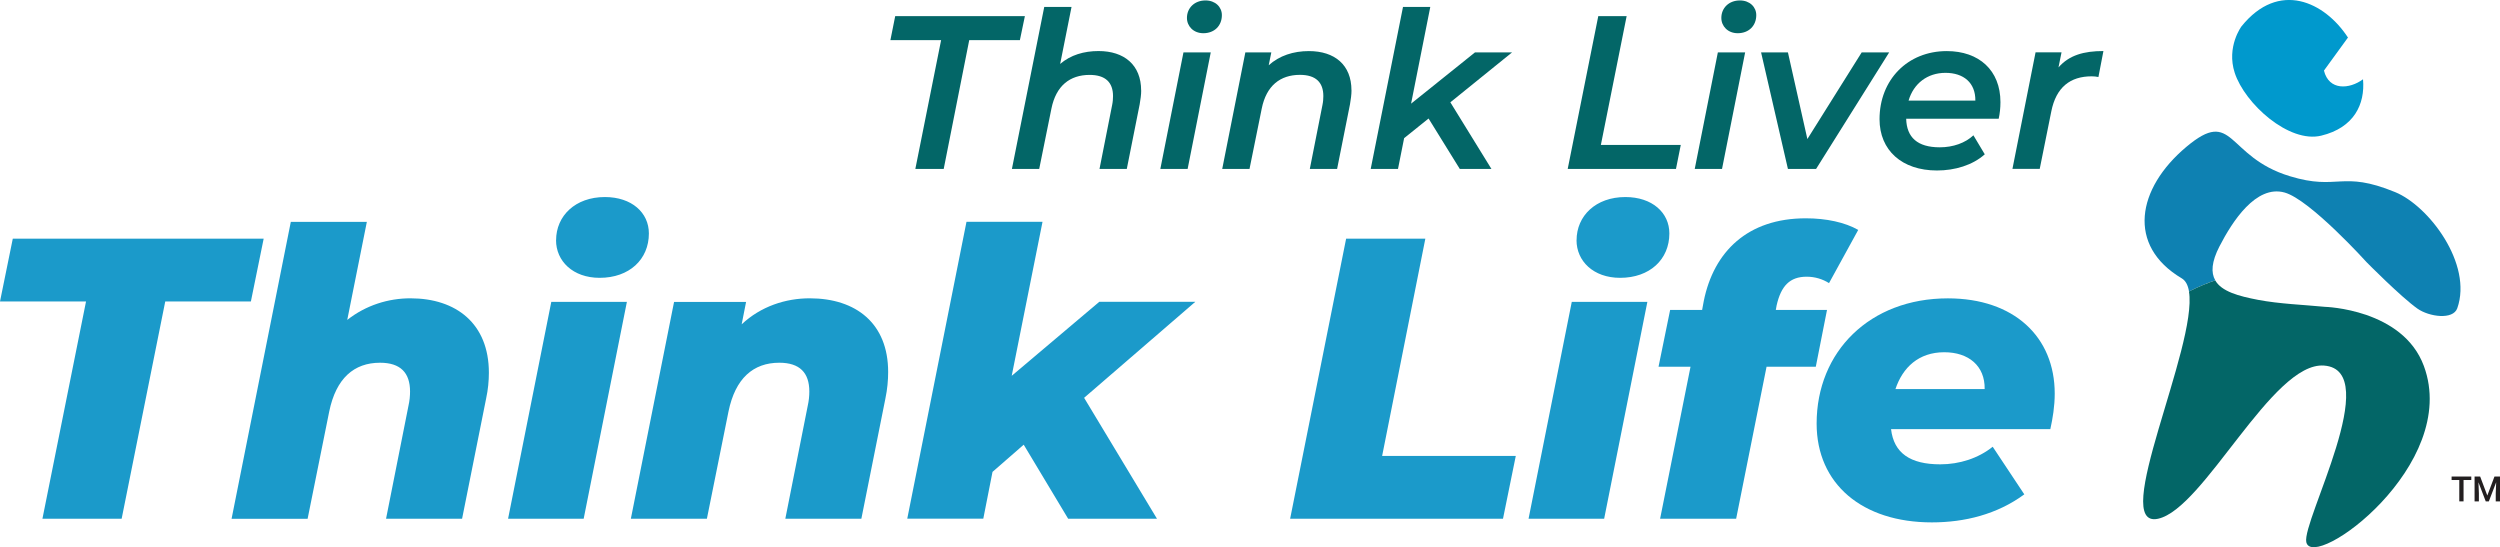
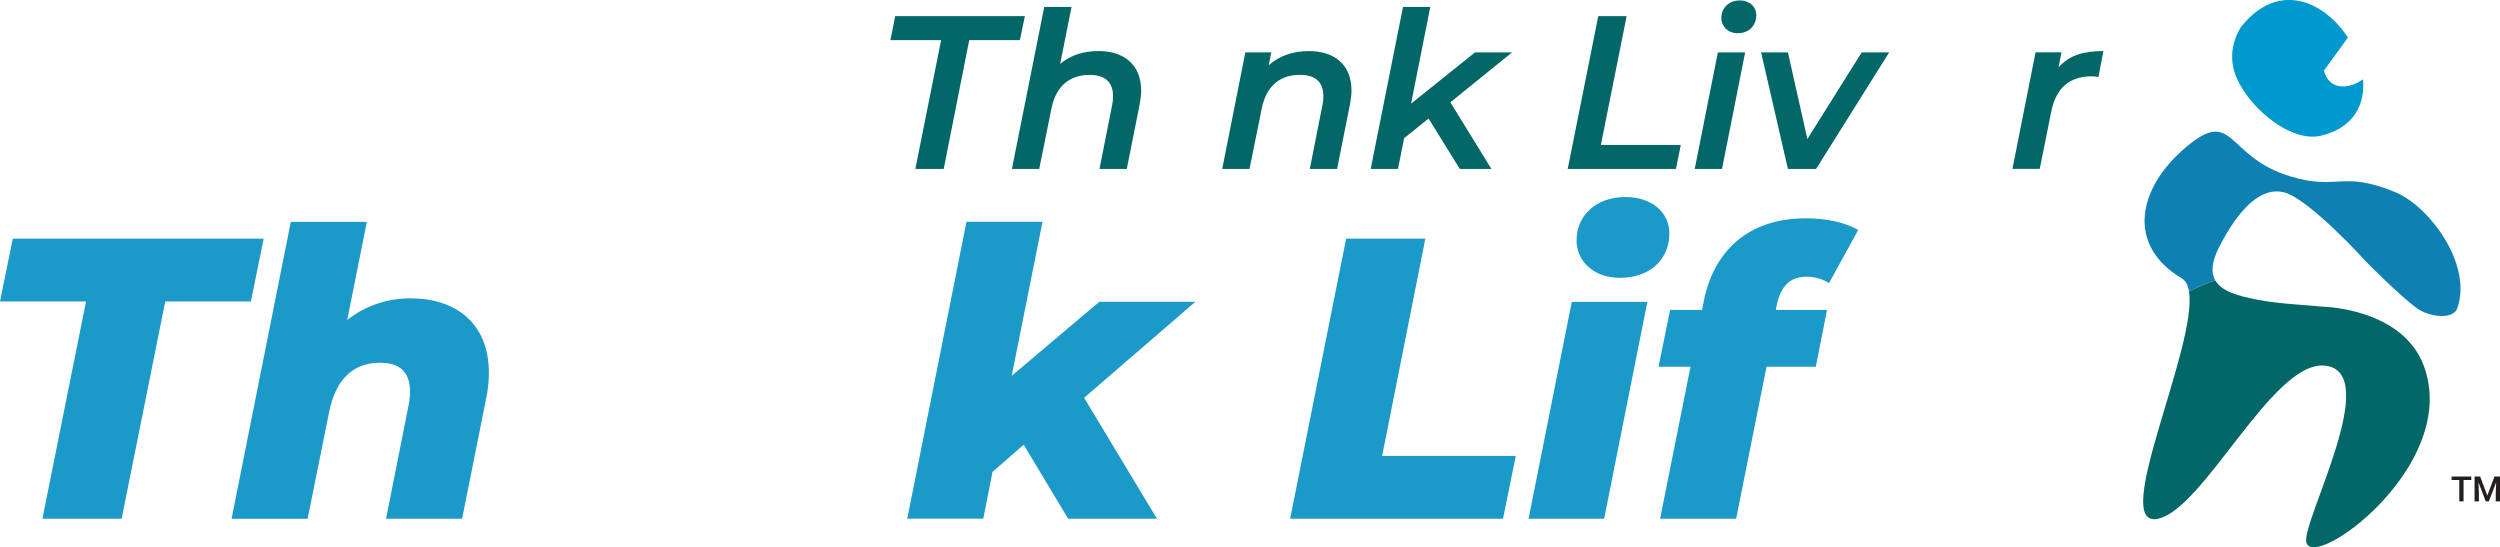
<svg xmlns="http://www.w3.org/2000/svg" viewBox="0 0 510.3 111.7">
  <defs>
    <style>.d{fill:#036667;}.e{fill:#0099cd;}.f{fill:#231f20;}.g{fill:#0e81b2;}.h{fill:#1b9aca;}</style>
  </defs>
  <g id="a" />
  <g id="b">
    <g id="c">
      <g>
        <g>
          <path class="h" d="M17.56,61.54H0l2.61-12.82H53.82l-2.61,12.82h-17.48l-8.9,44.35H8.66l8.9-44.35Z" />
          <path class="h" d="M99.79,76.08c0,1.63-.16,3.43-.57,5.31l-4.9,24.5h-15.52l4.57-23.03c.24-1.06,.33-2.04,.33-2.94,0-3.84-1.96-5.88-6.13-5.88-5.31,0-8.98,3.18-10.37,9.96l-4.41,21.89h-15.52l12.09-60.6h15.52l-4,20.01c3.84-3.02,8.41-4.41,12.9-4.41,9.31,0,16.01,5.14,16.01,15.19Z" />
-           <path class="h" d="M112.53,61.62h15.43l-8.82,44.26h-15.43l8.82-44.26Zm.98-12.58c0-4.98,3.92-8.82,9.96-8.82,5.47,0,8.98,3.18,8.98,7.43,0,5.31-4,9.06-10.05,9.06-5.47,0-8.9-3.43-8.9-7.68Z" />
-           <path class="h" d="M181.29,75.92c0,1.71-.16,3.51-.57,5.47l-4.9,24.5h-15.52l4.57-23.03c.24-1.06,.33-2.04,.33-2.94,0-3.84-1.96-5.88-6.13-5.88-5.31,0-8.98,3.18-10.37,9.96l-4.41,21.89h-15.52l8.82-44.26h14.7l-.9,4.57c3.92-3.68,8.98-5.31,13.89-5.31,9.47,0,16.01,5.14,16.01,15.03Z" />
          <path class="h" d="M221.3,81.22l14.86,24.66h-18.13l-9.07-15.11-6.37,5.55-1.88,9.55h-15.52l12.09-60.6h15.52l-6.29,31.44,17.88-15.11h19.6l-22.7,19.6Z" />
          <path class="h" d="M274.77,48.72h16.17l-8.82,44.35h27.28l-2.61,12.82h-43.45l11.43-57.17Z" />
          <path class="h" d="M320.83,61.62h15.43l-8.82,44.26h-15.43l8.82-44.26Zm.98-12.58c0-4.98,3.92-8.82,9.96-8.82,5.47,0,8.98,3.18,8.98,7.43,0,5.31-4,9.06-10.05,9.06-5.47,0-8.9-3.43-8.9-7.68Z" />
          <path class="h" d="M362.64,62.36l-.16,.9h10.45l-2.29,11.6h-10.05l-6.21,31.03h-15.52l6.21-31.03h-6.53l2.37-11.6h6.53l.33-1.8c2.04-10.12,8.98-16.9,20.83-16.9,4.17,0,8,.82,10.7,2.37l-5.96,10.86c-1.3-.82-2.86-1.31-4.57-1.31-3.43,0-5.23,1.88-6.13,5.88Z" />
-           <path class="h" d="M418.5,87.59h-32.5c.57,4.9,3.92,7.19,10.05,7.19,3.92,0,7.76-1.23,10.7-3.59l6.45,9.72c-5.55,4.08-12.17,5.72-18.87,5.72-14.21,0-23.52-7.84-23.52-20.17,0-14.7,10.86-25.56,26.79-25.56,13.48,0,21.81,7.84,21.81,19.44,0,2.61-.41,5.06-.9,7.27Zm-31.6-8.17h18.21c.08-4.74-3.27-7.52-8.25-7.52-5.23,0-8.49,3.11-9.96,7.52Z" />
        </g>
        <g>
          <path class="d" d="M192.09,8.19h-10.34l.98-4.9h26.47l-1.02,4.9h-10.34l-5.21,26.29h-5.79l5.26-26.29Z" />
          <path class="d" d="M232.94,18.49c0,.85-.14,1.83-.31,2.81l-2.63,13.19h-5.57l2.58-13.05c.14-.67,.18-1.29,.18-1.83,0-2.76-1.52-4.32-4.77-4.32-4.05,0-6.86,2.23-7.8,6.86l-2.5,12.34h-5.57L213.15,1.42h5.57l-2.32,11.63c2.14-1.83,4.86-2.63,7.84-2.63,5.21,0,8.69,2.81,8.69,8.06Z" />
-           <path class="d" d="M241.57,10.69h5.57l-4.72,23.79h-5.57l4.72-23.79Zm.71-7.04c0-2,1.52-3.56,3.79-3.56,2.01,0,3.34,1.34,3.34,2.99,0,2.18-1.52,3.7-3.79,3.7-2.01,0-3.34-1.43-3.34-3.12Z" />
          <path class="d" d="M275.87,18.44c0,.89-.14,1.83-.31,2.85l-2.63,13.19h-5.57l2.58-13.05c.14-.67,.18-1.29,.18-1.83,0-2.76-1.52-4.32-4.77-4.32-4.05,0-6.86,2.23-7.8,6.86l-2.5,12.34h-5.57l4.72-23.79h5.3l-.53,2.63c2.18-1.96,5.03-2.89,8.2-2.89,5.26,0,8.69,2.81,8.69,8.02Z" />
          <path class="d" d="M296.05,20.89l8.38,13.59h-6.46l-6.37-10.29-4.99,4.01-1.25,6.28h-5.57l6.59-33.06h5.57l-3.92,19.74,13.05-10.47h7.57l-12.61,10.2Z" />
          <path class="d" d="M326.24,3.29h5.79l-5.26,26.29h16.31l-.98,4.9h-22.1l6.24-31.19Z" />
          <path class="d" d="M350.65,10.69h5.57l-4.72,23.79h-5.57l4.72-23.79Zm.71-7.04c0-2,1.52-3.56,3.79-3.56,2.01,0,3.34,1.34,3.34,2.99,0,2.18-1.52,3.7-3.79,3.7-2.01,0-3.34-1.43-3.34-3.12Z" />
          <path class="d" d="M385.62,10.69l-14.92,23.79h-5.75l-5.48-23.79h5.48l3.97,17.69,11.09-17.69h5.61Z" />
-           <path class="d" d="M407.98,24.23h-18.89c.09,3.79,2.27,5.84,6.86,5.84,2.72,0,5.21-.89,6.86-2.45l2.32,3.88c-2.5,2.23-6.1,3.3-9.76,3.3-7.17,0-11.72-4.14-11.72-10.47,0-8.06,5.75-13.9,13.72-13.9,6.59,0,10.96,3.92,10.96,10.42,0,1.2-.13,2.36-.36,3.39Zm-18.4-3.7h13.63c.04-3.65-2.41-5.66-6.1-5.66s-6.51,2.18-7.53,5.66Z" />
          <path class="d" d="M429.35,10.42l-1.02,5.3c-.49-.09-.85-.14-1.38-.14-4.37,0-7.26,2.23-8.24,7.17l-2.36,11.72h-5.57l4.72-23.79h5.3l-.62,3.08c2.18-2.5,5.17-3.34,9.18-3.34Z" />
        </g>
        <g>
          <g>
            <path class="g" d="M453.05,50.27c2.57-4.99,7.43-12.61,13.29-10.97,5.22,1.47,16.76,14.25,16.76,14.25,0,0,6.92,7.01,10.34,9.44,2.38,1.68,7.28,2.36,8.14-.07,3.17-9.01-5.77-20.88-12.69-23.71-11.04-4.52-11.54-.2-21.51-3.25-13.08-3.99-11.33-14.19-21.12-5.97-10.09,8.48-12.18,20.14-.93,26.82,.81,.48,1.28,1.41,1.49,2.68,1.97-.99,3.77-1.73,5.36-2.27-.9-1.56-.78-3.76,.87-6.96Z" />
            <path class="d" d="M440.49,105.89c9.4-2.03,23.31-32.06,33.89-31.27,12.31,.92-4.55,31.75-3.62,36.04,1.33,6.09,31.49-15.68,24-35.95-4.3-11.66-20.22-12.08-20.22-12.08-4.42-.43-9.22-.59-13.6-1.42-4.03-.77-7.47-1.71-8.77-3.98-1.6,.54-3.39,1.28-5.36,2.27,1.84,11.1-16.34,48.55-6.32,46.39Z" />
          </g>
          <path class="e" d="M474.37,14.4l4.86-6.69s.04,0,.06-.01c-4.78-7.36-14.14-11.76-21.75-2.33,0,0-3.12,4.16-1.39,9.49,2.06,6.32,11.08,14.43,17.66,12.83,6.68-1.62,8.98-6.39,8.53-11.51-2.77,2.05-6.97,2.36-7.98-1.79Z" />
        </g>
      </g>
      <g>
        <path class="f" d="M504.44,97.98h-1.58v4.36h-.87v-4.36h-1.57v-.71h4.02v.71Z" />
        <path class="f" d="M506.25,97.27l1.46,3.88,1.46-3.88h1.14v5.07h-.88v-1.67l.09-2.23-1.5,3.9h-.63l-1.49-3.9,.09,2.23v1.67h-.88v-5.07h1.14Z" />
      </g>
    </g>
  </g>
</svg>